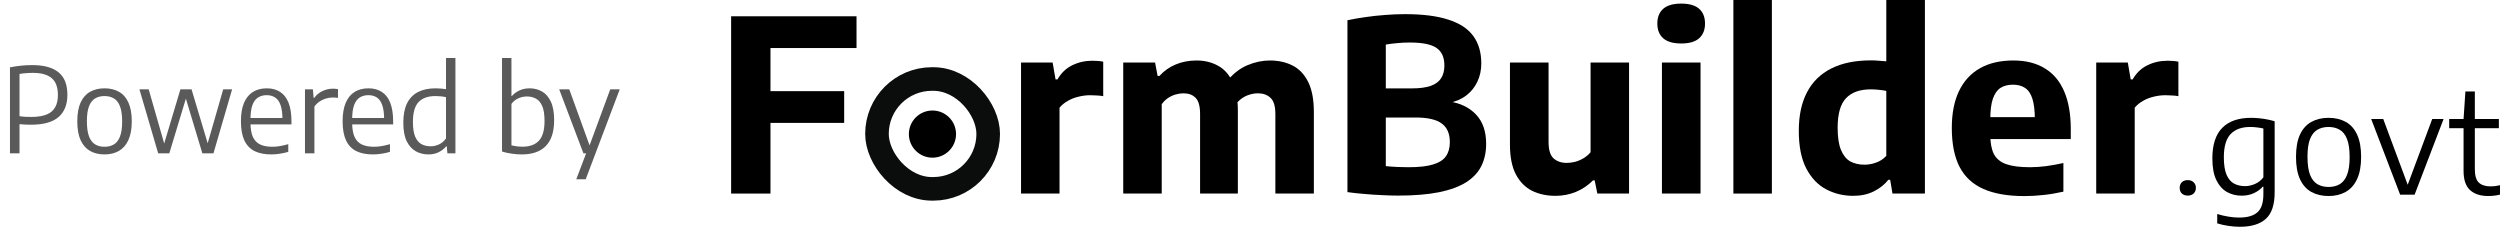
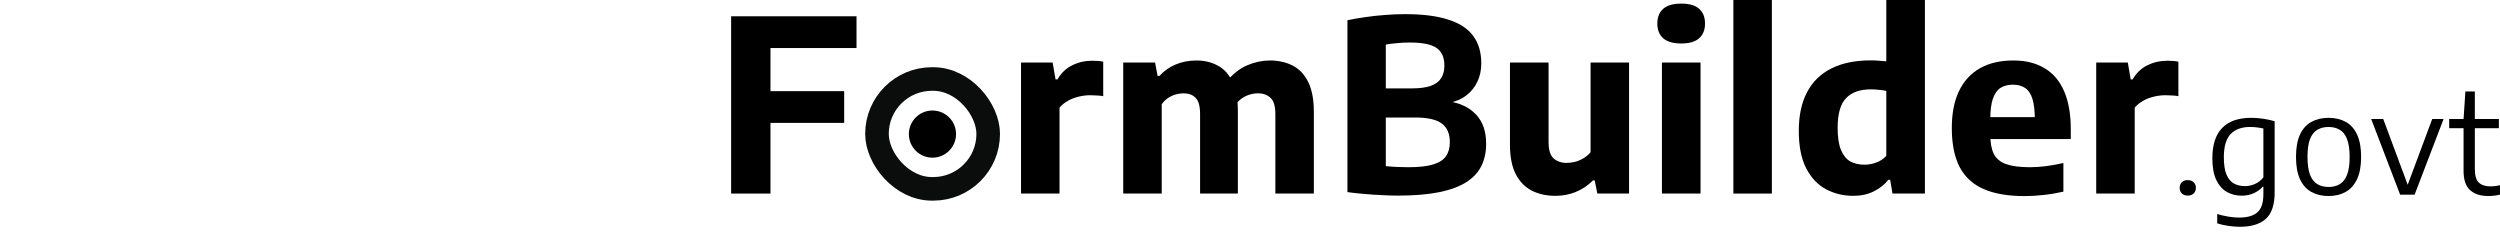
<svg xmlns="http://www.w3.org/2000/svg" width="212" height="20" viewBox="0 0 212 20" fill="none">
  <path d="M62 16.414V1.381H72.633V4.073H65.336V16.414H62ZM65.336 10.421V7.73H71.586V10.421H65.336Z" fill="black" />
  <path d="M86.584 16.414V5.302H89.263L89.51 6.734H89.674C89.989 6.186 90.406 5.786 90.926 5.536C91.446 5.278 92.017 5.15 92.64 5.15C92.811 5.15 92.975 5.157 93.132 5.17C93.29 5.184 93.43 5.204 93.553 5.231V8.156C93.382 8.122 93.198 8.102 92.999 8.095C92.808 8.082 92.623 8.075 92.445 8.075C92.123 8.075 91.798 8.116 91.47 8.197C91.141 8.271 90.837 8.39 90.556 8.552C90.276 8.708 90.04 8.901 89.848 9.131V16.414H86.584Z" fill="black" />
  <path d="M95.25 16.414V5.302H97.949L98.165 6.44H98.319C98.716 6.006 99.177 5.681 99.704 5.465C100.238 5.241 100.826 5.129 101.47 5.129C102.133 5.129 102.729 5.272 103.256 5.556C103.789 5.834 104.207 6.287 104.508 6.917C104.816 7.54 104.97 8.366 104.97 9.395V16.414H101.767V9.67C101.767 9.006 101.641 8.549 101.388 8.299C101.141 8.041 100.799 7.913 100.361 7.913C100.142 7.913 99.916 7.946 99.684 8.014C99.458 8.082 99.243 8.183 99.037 8.319C98.839 8.454 98.664 8.627 98.514 8.837V16.414H95.25ZM108.151 16.414V9.67C108.151 9.006 108.014 8.549 107.741 8.299C107.467 8.041 107.115 7.913 106.684 7.913C106.444 7.913 106.205 7.95 105.965 8.024C105.732 8.092 105.51 8.2 105.298 8.349C105.086 8.498 104.901 8.691 104.744 8.928L104.097 6.826C104.597 6.223 105.161 5.79 105.791 5.526C106.42 5.261 107.053 5.129 107.689 5.129C108.408 5.129 109.048 5.272 109.609 5.556C110.17 5.84 110.611 6.304 110.933 6.948C111.254 7.591 111.415 8.441 111.415 9.497V16.414H108.151Z" fill="black" />
  <path d="M118.542 16.587C118.125 16.587 117.667 16.573 117.167 16.546C116.675 16.526 116.175 16.492 115.669 16.445C115.169 16.404 114.701 16.353 114.263 16.292V1.717C114.735 1.615 115.241 1.527 115.782 1.452C116.322 1.371 116.876 1.31 117.444 1.27C118.019 1.222 118.584 1.199 119.138 1.199C120.643 1.199 121.871 1.354 122.822 1.666C123.78 1.971 124.485 2.434 124.937 3.057C125.388 3.674 125.614 4.449 125.614 5.383C125.614 5.939 125.505 6.45 125.286 6.917C125.074 7.378 124.762 7.767 124.352 8.085C123.941 8.403 123.442 8.62 122.853 8.735L122.863 8.603C123.828 8.739 124.595 9.108 125.162 9.71C125.737 10.306 126.025 11.136 126.025 12.199C126.025 12.896 125.891 13.519 125.624 14.068C125.358 14.61 124.93 15.07 124.341 15.449C123.753 15.822 122.98 16.106 122.022 16.302C121.071 16.492 119.911 16.587 118.542 16.587ZM119.435 14.18C120.325 14.18 121.023 14.102 121.529 13.946C122.042 13.79 122.405 13.557 122.617 13.245C122.836 12.934 122.946 12.537 122.946 12.057C122.946 11.332 122.716 10.804 122.258 10.472C121.806 10.134 121.06 9.964 120.02 9.964H117.167V7.496H119.702C120.38 7.496 120.92 7.425 121.324 7.283C121.734 7.134 122.029 6.917 122.207 6.633C122.391 6.348 122.484 5.989 122.484 5.556C122.484 4.872 122.265 4.378 121.827 4.073C121.389 3.762 120.633 3.606 119.559 3.606C119.169 3.606 118.809 3.623 118.481 3.657C118.152 3.684 117.831 3.724 117.516 3.779V14.088C117.865 14.122 118.19 14.146 118.491 14.159C118.792 14.173 119.107 14.18 119.435 14.18Z" fill="black" />
  <path d="M131.914 16.607C131.168 16.607 130.504 16.465 129.923 16.181C129.341 15.889 128.883 15.425 128.547 14.789C128.212 14.152 128.044 13.309 128.044 12.26V5.302H131.318V12.036C131.318 12.707 131.459 13.171 131.739 13.428C132.027 13.685 132.4 13.814 132.858 13.814C133.084 13.814 133.32 13.783 133.566 13.723C133.819 13.655 134.059 13.553 134.285 13.418C134.51 13.282 134.709 13.113 134.88 12.91V5.302H138.144V16.414H135.455L135.229 15.297H135.085C134.661 15.723 134.179 16.049 133.638 16.272C133.097 16.495 132.523 16.607 131.914 16.607Z" fill="black" />
  <path d="M140.932 16.414V5.302H144.206V16.414H140.932ZM142.564 3.687C141.879 3.687 141.37 3.538 141.034 3.24C140.706 2.942 140.542 2.529 140.542 2.001C140.542 1.459 140.706 1.043 141.034 0.752C141.37 0.454 141.879 0.305 142.564 0.305C143.255 0.305 143.765 0.454 144.093 0.752C144.421 1.043 144.586 1.459 144.586 2.001C144.586 2.529 144.421 2.942 144.093 3.24C143.765 3.538 143.255 3.687 142.564 3.687Z" fill="black" />
  <path d="M146.991 16.414V0H150.255V16.414H146.991Z" fill="black" />
  <path d="M157.146 16.607C156.318 16.607 155.552 16.421 154.847 16.049C154.149 15.676 153.588 15.084 153.164 14.271C152.746 13.458 152.538 12.399 152.538 11.092C152.538 9.798 152.77 8.708 153.236 7.821C153.701 6.934 154.385 6.264 155.288 5.81C156.198 5.349 157.324 5.119 158.665 5.119C158.891 5.119 159.113 5.129 159.332 5.15C159.558 5.163 159.767 5.18 159.958 5.201V0H163.232V16.414H160.482L160.287 15.246H160.133C159.811 15.652 159.397 15.981 158.891 16.231C158.391 16.482 157.81 16.607 157.146 16.607ZM158.111 13.966C158.446 13.966 158.778 13.905 159.106 13.783C159.442 13.662 159.726 13.472 159.958 13.215V7.709C159.78 7.669 159.575 7.638 159.342 7.618C159.11 7.591 158.881 7.577 158.655 7.577C157.717 7.577 157.013 7.828 156.541 8.329C156.068 8.823 155.832 9.66 155.832 10.838C155.832 11.644 155.928 12.273 156.12 12.727C156.311 13.181 156.575 13.502 156.91 13.692C157.252 13.875 157.652 13.966 158.111 13.966Z" fill="black" />
  <path d="M171.682 16.628C170.272 16.628 169.112 16.428 168.202 16.028C167.292 15.629 166.615 15.002 166.17 14.149C165.732 13.296 165.513 12.195 165.513 10.848C165.513 9.622 165.715 8.583 166.119 7.73C166.529 6.876 167.121 6.23 167.894 5.79C168.674 5.349 169.619 5.129 170.727 5.129C171.788 5.129 172.681 5.353 173.406 5.8C174.131 6.24 174.679 6.893 175.048 7.76C175.418 8.627 175.602 9.69 175.602 10.95V11.793H167.381V9.934H173.077L172.554 10.127C172.554 9.395 172.486 8.813 172.349 8.38C172.212 7.946 172.003 7.638 171.723 7.455C171.449 7.273 171.107 7.181 170.696 7.181C170.279 7.181 169.926 7.273 169.639 7.455C169.359 7.638 169.143 7.946 168.993 8.38C168.849 8.806 168.777 9.385 168.777 10.117V11.417C168.777 12.101 168.876 12.646 169.075 13.052C169.28 13.452 169.625 13.739 170.111 13.915C170.604 14.091 171.281 14.18 172.143 14.18C172.581 14.18 173.04 14.149 173.519 14.088C174.005 14.02 174.49 13.932 174.976 13.824V16.252C174.381 16.387 173.813 16.482 173.272 16.536C172.739 16.597 172.208 16.628 171.682 16.628Z" fill="black" />
  <path d="M177.759 16.414V5.302H180.438L180.684 6.734H180.848C181.163 6.186 181.58 5.786 182.1 5.536C182.62 5.278 183.192 5.15 183.814 5.15C183.985 5.15 184.15 5.157 184.307 5.17C184.464 5.184 184.605 5.204 184.728 5.231V8.156C184.557 8.122 184.372 8.102 184.174 8.095C183.982 8.082 183.797 8.075 183.619 8.075C183.298 8.075 182.973 8.116 182.644 8.197C182.316 8.271 182.011 8.39 181.731 8.552C181.45 8.708 181.214 8.901 181.023 9.131V16.414H177.759Z" fill="black" />
  <g filter="url(#filter0_d_704_541)">
    <rect x="73.367" y="5.7" width="11.433" height="11.314" rx="5.657" fill="white" />
    <rect x="74.367" y="6.7" width="9.433" height="9.314" rx="4.657" stroke="#0B0C0C" stroke-width="2" />
    <path d="M81.072 11.371C81.072 12.476 80.177 13.371 79.072 13.371C77.968 13.371 77.072 12.476 77.072 11.371C77.072 10.267 77.968 9.371 79.072 9.371C80.177 9.371 81.072 10.267 81.072 11.371Z" fill="black" />
  </g>
  <path d="M185.524 16.587C185.317 16.587 185.15 16.528 185.022 16.41C184.899 16.291 184.837 16.132 184.837 15.931C184.837 15.729 184.899 15.57 185.022 15.451C185.146 15.333 185.313 15.274 185.524 15.274C185.731 15.274 185.897 15.335 186.02 15.457C186.148 15.576 186.211 15.733 186.211 15.931C186.211 16.128 186.148 16.287 186.02 16.41C185.893 16.528 185.727 16.587 185.524 16.587Z" fill="black" />
  <path d="M189.933 19.231C189.634 19.231 189.313 19.205 188.971 19.154C188.632 19.107 188.315 19.035 188.02 18.941V18.148C188.359 18.251 188.682 18.326 188.989 18.373C189.299 18.424 189.596 18.45 189.879 18.45C190.58 18.45 191.098 18.3 191.433 18C191.768 17.705 191.935 17.19 191.935 16.457V15.83H191.881C191.686 16.055 191.435 16.238 191.128 16.38C190.825 16.522 190.479 16.593 190.088 16.593C189.638 16.593 189.226 16.49 188.851 16.285C188.477 16.076 188.176 15.741 187.949 15.28C187.722 14.815 187.608 14.198 187.608 13.429C187.608 12.277 187.885 11.418 188.439 10.85C188.997 10.278 189.815 9.992 190.895 9.992C191.118 9.992 191.345 10.004 191.576 10.028C191.811 10.052 192.041 10.085 192.264 10.129C192.487 10.172 192.696 10.223 192.891 10.282V16.315C192.891 17.356 192.644 18.101 192.15 18.551C191.656 19.004 190.917 19.231 189.933 19.231ZM190.369 15.783C190.66 15.783 190.945 15.722 191.224 15.599C191.507 15.477 191.744 15.29 191.935 15.037V10.897C191.792 10.862 191.622 10.832 191.427 10.809C191.232 10.781 191.029 10.767 190.817 10.767C190.092 10.767 189.538 10.968 189.156 11.37C188.774 11.769 188.582 12.425 188.582 13.34C188.582 13.975 188.66 14.47 188.815 14.825C188.971 15.179 189.182 15.428 189.449 15.57C189.72 15.712 190.027 15.783 190.369 15.783Z" fill="black" />
  <path d="M197.462 16.622C196.904 16.622 196.418 16.508 196.004 16.279C195.59 16.047 195.269 15.688 195.042 15.203C194.815 14.714 194.701 14.081 194.701 13.305C194.701 12.536 194.813 11.907 195.036 11.418C195.263 10.929 195.584 10.57 195.998 10.341C196.412 10.109 196.9 9.992 197.462 9.992C198.024 9.992 198.512 10.109 198.926 10.341C199.341 10.57 199.66 10.929 199.883 11.418C200.11 11.903 200.223 12.532 200.223 13.305C200.223 14.073 200.108 14.702 199.877 15.191C199.65 15.68 199.329 16.041 198.914 16.273C198.504 16.506 198.02 16.622 197.462 16.622ZM197.462 15.854C197.829 15.854 198.146 15.775 198.412 15.617C198.679 15.459 198.885 15.197 199.028 14.83C199.175 14.46 199.249 13.957 199.249 13.322C199.249 12.676 199.175 12.167 199.028 11.796C198.885 11.422 198.677 11.158 198.406 11.004C198.14 10.846 197.825 10.767 197.462 10.767C197.096 10.767 196.779 10.846 196.512 11.004C196.245 11.158 196.038 11.42 195.89 11.79C195.747 12.157 195.675 12.658 195.675 13.293C195.675 13.935 195.747 14.444 195.89 14.819C196.038 15.189 196.245 15.455 196.512 15.617C196.779 15.775 197.096 15.854 197.462 15.854Z" fill="black" />
  <path d="M203.533 16.51L201.077 10.093H202.099L204.233 15.83H204.113L206.252 10.093H207.215L204.758 16.51H203.533Z" fill="black" />
  <path d="M211.002 16.622C210.34 16.622 209.827 16.455 209.46 16.12C209.093 15.781 208.91 15.241 208.91 14.499V10.093L209.066 7.757H209.866V14.345C209.866 14.886 209.978 15.264 210.201 15.481C210.428 15.698 210.765 15.806 211.211 15.806C211.331 15.806 211.454 15.798 211.582 15.783C211.709 15.763 211.848 15.737 212 15.706V16.504C211.841 16.544 211.677 16.573 211.51 16.593C211.342 16.613 211.173 16.622 211.002 16.622ZM207.691 10.874V10.093H211.904V10.874H207.691Z" fill="black" />
-   <path d="M0.845 13V5.71C1.152 5.65 1.458 5.603 1.765 5.57C2.075 5.537 2.402 5.52 2.745 5.52C3.722 5.52 4.46 5.723 4.96 6.13C5.463 6.533 5.715 7.172 5.715 8.045C5.715 8.865 5.465 9.492 4.965 9.925C4.468 10.358 3.69 10.575 2.63 10.575C2.457 10.575 2.293 10.572 2.14 10.565C1.99 10.555 1.828 10.543 1.655 10.53V13H0.845ZM2.645 9.915C3.442 9.915 4.018 9.763 4.375 9.46C4.732 9.153 4.91 8.687 4.91 8.06C4.91 7.403 4.735 6.927 4.385 6.63C4.038 6.33 3.51 6.18 2.8 6.18C2.583 6.18 2.382 6.188 2.195 6.205C2.012 6.218 1.832 6.24 1.655 6.27V9.855C1.818 9.878 1.978 9.895 2.135 9.905C2.295 9.912 2.465 9.915 2.645 9.915ZM8.864 13.095C8.397 13.095 7.991 12.998 7.644 12.805C7.297 12.608 7.029 12.305 6.839 11.895C6.649 11.482 6.554 10.947 6.554 10.29C6.554 9.64 6.647 9.108 6.834 8.695C7.024 8.282 7.292 7.978 7.639 7.785C7.986 7.588 8.394 7.49 8.864 7.49C9.334 7.49 9.742 7.588 10.089 7.785C10.436 7.978 10.702 8.282 10.889 8.695C11.079 9.105 11.174 9.637 11.174 10.29C11.174 10.94 11.077 11.472 10.884 11.885C10.694 12.298 10.426 12.603 10.079 12.8C9.736 12.997 9.331 13.095 8.864 13.095ZM8.864 12.445C9.171 12.445 9.436 12.378 9.659 12.245C9.882 12.112 10.054 11.89 10.174 11.58C10.297 11.267 10.359 10.842 10.359 10.305C10.359 9.758 10.297 9.328 10.174 9.015C10.054 8.698 9.881 8.475 9.654 8.345C9.431 8.212 9.167 8.145 8.864 8.145C8.557 8.145 8.292 8.212 8.069 8.345C7.846 8.475 7.672 8.697 7.549 9.01C7.429 9.32 7.369 9.743 7.369 10.28C7.369 10.823 7.429 11.253 7.549 11.57C7.672 11.883 7.846 12.108 8.069 12.245C8.292 12.378 8.557 12.445 8.864 12.445ZM13.413 13L11.823 7.575H12.608L13.963 12.305H13.883L15.298 7.575H16.243L17.658 12.305H17.568L18.928 7.575H19.683L18.103 13H17.158L15.718 8.215H15.808L14.358 13H13.413ZM23.001 13.095C22.438 13.095 21.964 13 21.581 12.81C21.201 12.617 20.914 12.315 20.721 11.905C20.528 11.492 20.431 10.952 20.431 10.285C20.431 9.648 20.519 9.123 20.696 8.71C20.876 8.297 21.129 7.99 21.456 7.79C21.786 7.59 22.176 7.49 22.626 7.49C23.069 7.49 23.446 7.592 23.756 7.795C24.069 7.995 24.308 8.303 24.471 8.72C24.634 9.133 24.716 9.662 24.716 10.305V10.55H20.866V10.005H24.126L23.951 10.125C23.951 9.618 23.898 9.215 23.791 8.915C23.688 8.615 23.536 8.4 23.336 8.27C23.139 8.137 22.899 8.07 22.616 8.07C22.336 8.07 22.093 8.135 21.886 8.265C21.679 8.395 21.519 8.61 21.406 8.91C21.296 9.21 21.241 9.615 21.241 10.125V10.405C21.241 10.905 21.308 11.305 21.441 11.605C21.578 11.902 21.783 12.117 22.056 12.25C22.329 12.38 22.676 12.445 23.096 12.445C23.303 12.445 23.516 12.427 23.736 12.39C23.959 12.35 24.196 12.295 24.446 12.225V12.88C24.186 12.953 23.938 13.007 23.701 13.04C23.468 13.077 23.234 13.095 23.001 13.095ZM25.862 13V7.575H26.532L26.597 8.3H26.647C26.834 8.043 27.067 7.85 27.347 7.72C27.631 7.587 27.926 7.52 28.232 7.52C28.316 7.52 28.391 7.523 28.457 7.53C28.527 7.537 28.596 7.547 28.662 7.56V8.3C28.586 8.287 28.509 8.278 28.432 8.275C28.359 8.272 28.279 8.27 28.192 8.27C28.016 8.27 27.831 8.298 27.637 8.355C27.447 8.408 27.267 8.493 27.097 8.61C26.927 8.723 26.782 8.867 26.662 9.04V13H25.862ZM31.624 13.095C31.061 13.095 30.587 13 30.204 12.81C29.824 12.617 29.537 12.315 29.344 11.905C29.151 11.492 29.054 10.952 29.054 10.285C29.054 9.648 29.142 9.123 29.319 8.71C29.499 8.297 29.752 7.99 30.079 7.79C30.409 7.59 30.799 7.49 31.249 7.49C31.692 7.49 32.069 7.592 32.379 7.795C32.692 7.995 32.931 8.303 33.094 8.72C33.257 9.133 33.339 9.662 33.339 10.305V10.55H29.489V10.005H32.749L32.574 10.125C32.574 9.618 32.521 9.215 32.414 8.915C32.311 8.615 32.159 8.4 31.959 8.27C31.762 8.137 31.522 8.07 31.239 8.07C30.959 8.07 30.716 8.135 30.509 8.265C30.302 8.395 30.142 8.61 30.029 8.91C29.919 9.21 29.864 9.615 29.864 10.125V10.405C29.864 10.905 29.931 11.305 30.064 11.605C30.201 11.902 30.406 12.117 30.679 12.25C30.952 12.38 31.299 12.445 31.719 12.445C31.926 12.445 32.139 12.427 32.359 12.39C32.582 12.35 32.819 12.295 33.069 12.225V12.88C32.809 12.953 32.561 13.007 32.324 13.04C32.091 13.077 31.857 13.095 31.624 13.095ZM36.336 13.095C35.942 13.095 35.584 13.007 35.261 12.83C34.937 12.65 34.679 12.363 34.486 11.97C34.295 11.577 34.2 11.053 34.2 10.4C34.2 9.747 34.304 9.205 34.511 8.775C34.721 8.345 35.029 8.023 35.435 7.81C35.842 7.597 36.342 7.49 36.935 7.49C37.089 7.49 37.242 7.497 37.395 7.51C37.549 7.523 37.691 7.54 37.821 7.56V4.92H38.62V13H37.941L37.886 12.415H37.831C37.67 12.612 37.462 12.775 37.206 12.905C36.952 13.032 36.662 13.095 36.336 13.095ZM36.516 12.405C36.759 12.405 36.997 12.352 37.23 12.245C37.464 12.138 37.66 11.968 37.821 11.735V8.24C37.7 8.21 37.56 8.187 37.401 8.17C37.24 8.153 37.082 8.145 36.925 8.145C36.295 8.145 35.819 8.315 35.495 8.655C35.175 8.995 35.016 9.553 35.016 10.33C35.016 10.863 35.079 11.282 35.206 11.585C35.336 11.885 35.512 12.097 35.736 12.22C35.962 12.343 36.222 12.405 36.516 12.405ZM44.246 13.095C43.963 13.095 43.676 13.073 43.386 13.03C43.096 12.99 42.825 12.93 42.571 12.85V4.92H43.371V8.135H43.416C43.583 7.945 43.793 7.79 44.046 7.67C44.303 7.55 44.595 7.49 44.921 7.49C45.298 7.49 45.643 7.578 45.956 7.755C46.27 7.928 46.52 8.213 46.706 8.61C46.896 9.003 46.991 9.528 46.991 10.185C46.991 11.165 46.758 11.895 46.291 12.375C45.828 12.855 45.146 13.095 44.246 13.095ZM44.306 12.44C44.92 12.44 45.385 12.27 45.701 11.93C46.018 11.59 46.176 11.032 46.176 10.255C46.176 9.715 46.111 9.295 45.981 8.995C45.851 8.695 45.673 8.485 45.446 8.365C45.223 8.242 44.97 8.18 44.686 8.18C44.44 8.18 44.198 8.232 43.961 8.335C43.728 8.435 43.531 8.593 43.371 8.81V12.32C43.491 12.353 43.633 12.382 43.796 12.405C43.963 12.428 44.133 12.44 44.306 12.44ZM48.869 15.2L49.704 13L49.959 12.425L51.749 7.575H52.554L49.669 15.2H48.869ZM49.474 13L47.419 7.575H48.274L50.239 13H49.474Z" fill="#5A5A5A" />
  <defs>
    <filter id="filter0_d_704_541" x="72.367" y="4.7" width="13.433" height="13.315" filterUnits="userSpaceOnUse" color-interpolation-filters="sRGB">
      <feFlood flood-opacity="0" result="BackgroundImageFix" />
      <feColorMatrix in="SourceAlpha" type="matrix" values="0 0 0 0 0 0 0 0 0 0 0 0 0 0 0 0 0 0 127 0" result="hardAlpha" />
      <feMorphology radius="1" operator="dilate" in="SourceAlpha" result="effect1_dropShadow_704_541" />
      <feOffset />
      <feColorMatrix type="matrix" values="0 0 0 0 1 0 0 0 0 0.867 0 0 0 0 0 0 0 0 1 0" />
      <feBlend mode="normal" in2="BackgroundImageFix" result="effect1_dropShadow_704_541" />
      <feBlend mode="normal" in="SourceGraphic" in2="effect1_dropShadow_704_541" result="shape" />
    </filter>
  </defs>
</svg>